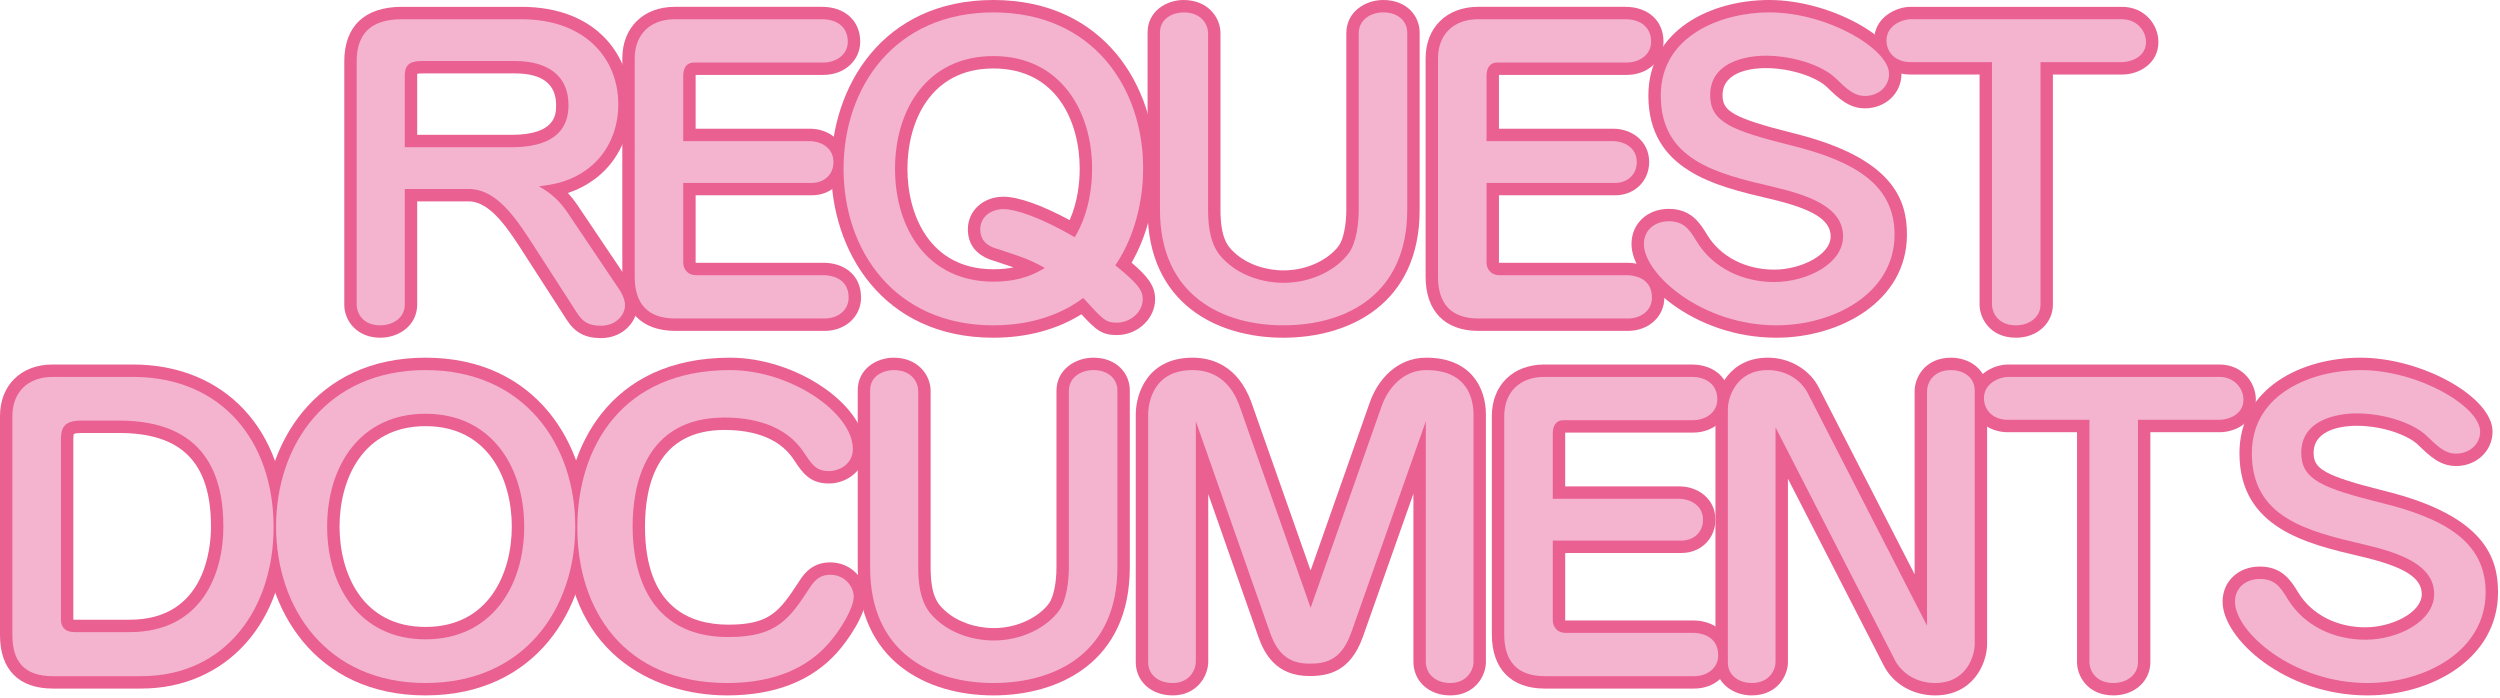
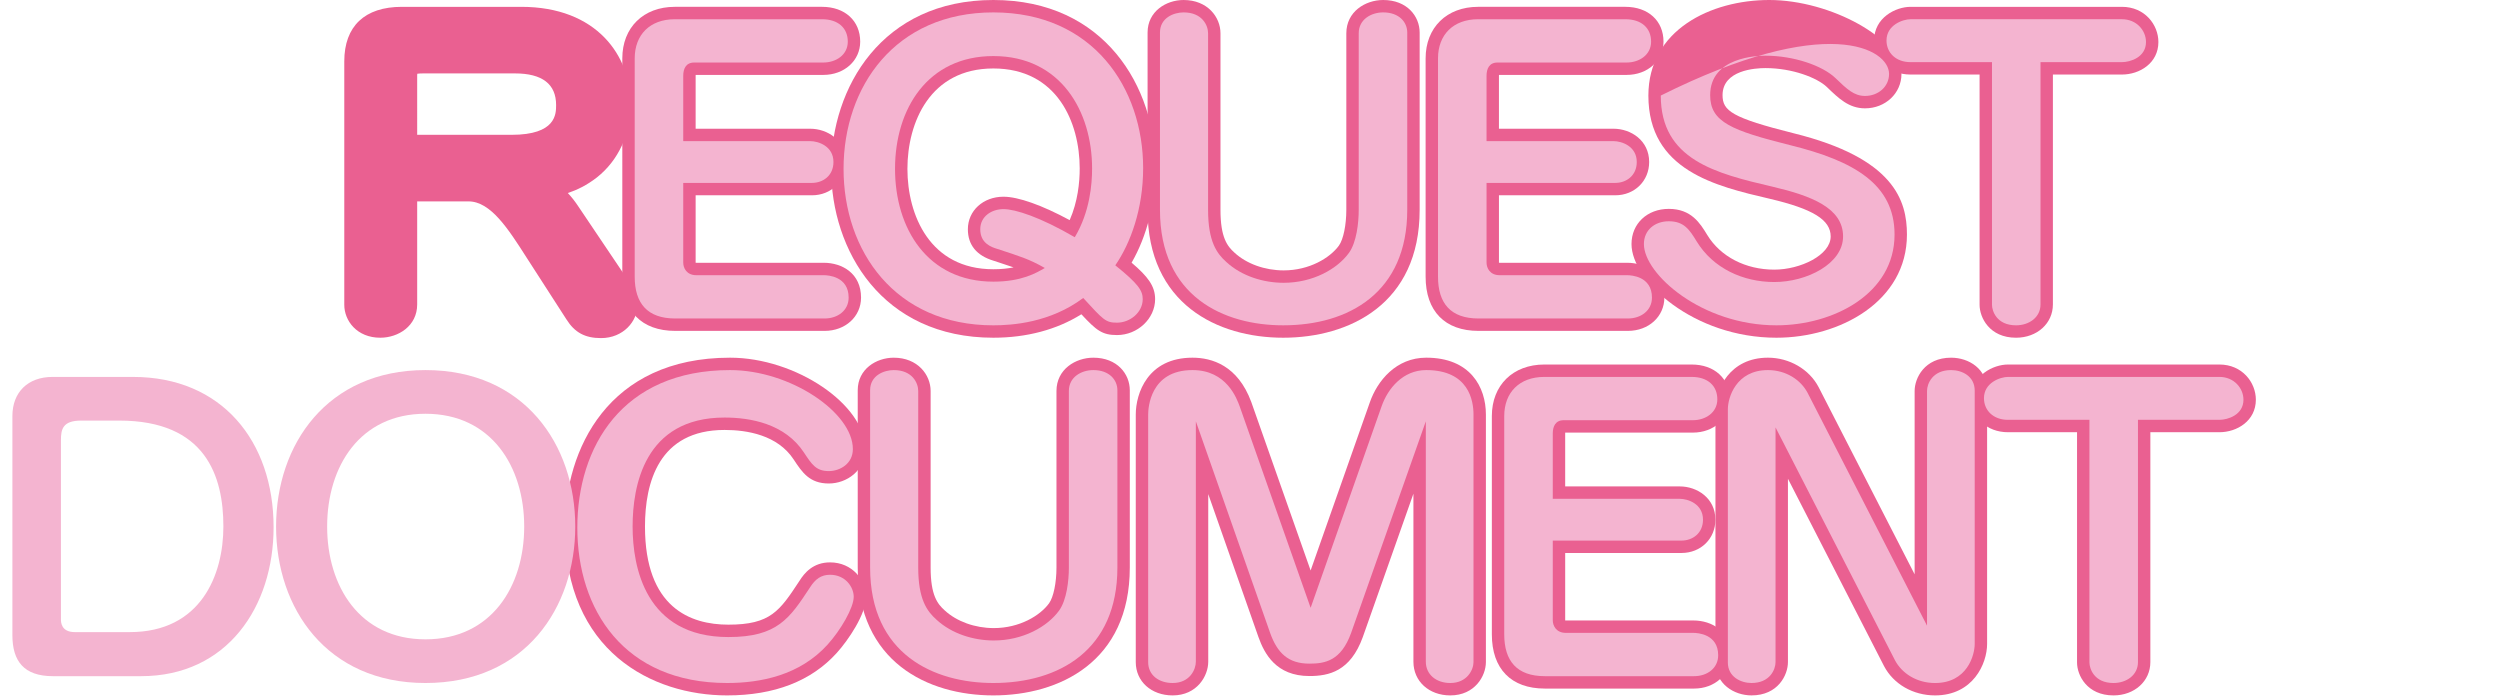
<svg xmlns="http://www.w3.org/2000/svg" version="1.1" id="レイヤー_1" x="0px" y="0px" viewBox="0 0 358 100" style="enable-background:new 0 0 358 100;" xml:space="preserve">
  <style type="text/css">
	.st0{fill:#EA6091;}
	.st1{fill:#F4B4D0;}
</style>
  <g>
    <path class="st0" d="M86.062,48.416c-2.289,0-3.769-0.802-4.948-2.68l-5.668-8.792c-2.664-4.171-5.176-8.105-8.357-8.105H59.74   v14.757c0,3.096-2.721,4.766-5.28,4.766c-3.351,0-5.159-2.428-5.159-4.712V8.791c0-5.037,2.927-7.812,8.241-7.812h17.1   c10.827,0,15.674,7.01,15.674,13.957c0,4.232-1.767,8.051-4.847,10.477c-1.443,1.122-2.853,1.798-4.16,2.229   c0.502,0.531,0.963,1.111,1.392,1.747l7.433,11.041c1.001,1.5,1.149,2.696,1.149,3.276C91.282,45.97,89.286,48.416,86.062,48.416z    M59.74,19.306h13.512c6.382,0,6.382-2.986,6.382-4.261c0-3.008-1.984-4.533-5.898-4.533H60.623c-0.478,0-0.732,0.025-0.869,0.051   c-0.008,0.057-0.014,0.135-0.014,0.24V19.306z" />
    <path class="st0" d="M118.082,47.383H96.691c-4.814,0-7.576-2.827-7.576-7.757V8.355c0-4.412,3.021-7.377,7.516-7.377h21.089   c3.267,0,5.461,2.003,5.461,4.984c0,2.717-2.271,4.766-5.28,4.766H99.619c-0.003,0.037-0.004,0.08-0.004,0.128v7.578h16.412   c2.472,0,5.099,1.67,5.099,4.766c0,2.717-2.088,4.766-4.856,4.766H99.615v9.645c-0.051,0.003-0.009,0.019,0.098,0.019h18.248   c2.658,0,5.341,1.541,5.341,4.984C123.302,45.334,121.058,47.383,118.082,47.383z" />
    <path class="st0" d="M142.247,48.362c-15.957,0-23.226-12.535-23.226-24.181S126.29,0,142.247,0   c15.958,0,23.227,12.478,23.227,24.072c0,4.905-1.236,9.745-3.429,13.544c2.318,1.971,3.368,3.345,3.368,5.218   c0,2.79-2.501,5.147-5.462,5.147c-2.12,0-2.941-0.656-5.099-2.977C151.34,47.205,147.018,48.362,142.247,48.362z M142.247,9.805   c-9.081,0-12.304,7.744-12.304,14.376s3.223,14.376,12.304,14.376c1.135,0,2.087-0.105,2.894-0.27   c-0.589-0.207-1.246-0.422-2.038-0.681l-0.806-0.264c-2.438-0.731-3.698-2.255-3.698-4.514c0-2.655,2.192-4.658,5.099-4.658   c2.113,0,5.51,1.208,9.479,3.352c1.165-2.653,1.436-5.411,1.436-7.396C154.611,17.52,151.373,9.805,142.247,9.805z" />
    <path class="st0" d="M183.754,48.362c-9.388,0-19.42-4.809-19.42-18.307V4.657c0-3.025,2.658-4.657,5.159-4.657   c3.43,0,5.28,2.456,5.28,4.766v25.288c0,3.988,0.993,5.215,2.01,6.131c1.725,1.593,4.347,2.535,7.031,2.535   c3.696,0,6.645-1.789,7.927-3.561c0.627-0.878,1.053-2.933,1.053-5.105V4.766c0-3.096,2.721-4.766,5.28-4.766   c3.427,0,5.22,2.343,5.22,4.657v25.397C203.294,43.552,193.2,48.362,183.754,48.362z" />
    <path class="st0" d="M233.115,47.383h-21.391c-4.814,0-7.576-2.827-7.576-7.757V8.355c0-4.412,3.021-7.377,7.516-7.377h21.089   c3.267,0,5.461,2.003,5.461,4.984c0,2.717-2.271,4.766-5.28,4.766h-18.281c-0.003,0.037-0.004,0.08-0.004,0.128v7.578h16.412   c2.472,0,5.099,1.67,5.099,4.766c0,2.717-2.088,4.766-4.856,4.766h-16.654v9.645c-0.051,0.003-0.009,0.019,0.098,0.019h18.248   c2.658,0,5.341,1.541,5.341,4.984C238.335,45.334,236.091,47.383,233.115,47.383z" />
    <path class="st0" d="M254.38,48.362c-11.839,0-20.749-8.137-20.749-13.413c0-2.919,2.246-5.038,5.341-5.038   c3.229,0,4.49,2.07,5.504,3.734c1.898,3.11,5.488,4.967,9.603,4.967c3.733,0,8.073-2.075,8.073-4.751   c0-2.378-2.526-3.942-8.721-5.396c-7.743-1.807-17.383-4.056-17.383-14.78C236.048,4.282,245.019,0,253.353,0   c8.849,0,18.937,5.639,18.937,10.585c0,2.764-2.293,4.929-5.22,4.929c-2.305,0-3.769-1.416-5.464-3.055   c-1.367-1.31-4.92-2.709-8.797-2.709c-1.44,0-6.14,0.28-6.14,3.88c0,2.247,1.338,3.236,10.197,5.457   c14.365,3.558,16.208,9.619,16.208,14.502C273.074,43.184,263.442,48.362,254.38,48.362z" />
    <path class="st0" d="M288.696,48.362c-3.803,0-5.22-2.89-5.22-4.712V10.675h-9.887c-3.023,0-5.219-2.05-5.219-4.875   c0-3.289,3.114-4.821,5.219-4.821h30.273c3.268,0,5.22,2.562,5.22,5.038c0,3.025-2.689,4.658-5.22,4.658h-9.887v32.921   C293.977,46.312,291.706,48.362,288.696,48.362z" />
-     <path class="st0" d="M20.205,98.603H7.576C2.69,98.603,0,95.887,0,90.954V59.576c0-4.412,3.021-7.377,7.516-7.377h11.541   c13.098,0,21.897,9.368,21.897,23.311C40.954,89.107,32.422,98.603,20.205,98.603z M10.513,88.859h0.011H10.513z M10.5,88.731   c0.054,0.007,0.125,0.013,0.219,0.013h7.854c10.801,0,11.64-10.213,11.64-13.343c0-9.14-4.179-13.397-13.15-13.397h-5.438   c-0.837,0-1.064,0.155-1.066,0.157c0.006,0.012-0.059,0.205-0.059,0.896V88.67C10.5,88.687,10.5,88.708,10.5,88.731z" />
-     <path class="st0" d="M60.926,99.582c-15.917,0-23.166-12.535-23.166-24.181S45.009,51.22,60.926,51.22   c15.958,0,23.227,12.535,23.227,24.181S76.884,99.582,60.926,99.582z M60.926,61.025c-9.081,0-12.304,7.744-12.304,14.376   s3.223,14.376,12.304,14.376c9.126,0,12.364-7.744,12.364-14.376S70.052,61.025,60.926,61.025z" />
    <path class="st0" d="M104.123,99.582c-10.715,0-23.227-6.29-23.227-24.018c0-11.23,6.193-24.344,23.649-24.344   c9.408,0,19.359,6.727,19.359,13.087c0,3.086-2.654,4.929-5.22,4.929c-2.763,0-3.816-1.597-5.036-3.446   c-2.298-3.493-6.645-4.222-9.889-4.222c-9.42,0-11.397,7.522-11.397,13.833c0,11.613,6.494,14.05,11.941,14.05   c6.051,0,7.344-1.964,10.178-6.268c0.703-1.121,1.945-2.651,4.385-2.651c3.187,0,5.159,2.559,5.159,4.929   c0,2.479-2.58,6.25-4.207,8.044C116.17,97.537,110.889,99.582,104.123,99.582z" />
    <path class="st0" d="M142.247,99.582c-9.388,0-19.42-4.809-19.42-18.307V55.878c0-3.025,2.658-4.657,5.159-4.657   c3.43,0,5.28,2.456,5.28,4.766v25.288c0,3.988,0.993,5.215,2.011,6.13c1.724,1.594,4.345,2.536,7.029,2.536   c3.697,0,6.646-1.789,7.928-3.561c0.627-0.878,1.053-2.933,1.053-5.105V55.987c0-3.096,2.721-4.766,5.28-4.766   c3.427,0,5.22,2.343,5.22,4.657v25.397C161.787,94.772,151.693,99.582,142.247,99.582z" />
    <path class="st0" d="M207.682,99.582c-3.06,0-5.28-2.027-5.28-4.821V70.697l-7.246,20.522c-1.775,4.926-4.866,5.589-7.656,5.589   c-4.751,0-6.437-3.187-7.291-5.584l-7.188-20.472v24.009c0,2.002-1.582,4.821-5.099,4.821c-3.06,0-5.28-2.005-5.28-4.766V59.358   c0-3.023,1.71-8.138,8.12-8.138c2.771,0,6.48,1.1,8.418,6.339l8.501,24.135l8.477-24.069c1.074-3.093,3.763-6.406,8.08-6.406   c6.299,0,8.543,4.204,8.543,8.138v35.457C212.78,96.795,211.198,99.582,207.682,99.582z" />
    <path class="st0" d="M242.6,98.603h-21.391c-4.814,0-7.576-2.827-7.576-7.757v-31.27c0-4.412,3.021-7.377,7.516-7.377h21.089   c3.267,0,5.461,2.003,5.461,4.984c0,2.717-2.271,4.766-5.28,4.766h-18.281c-0.003,0.037-0.004,0.08-0.004,0.128v7.578h16.412   c2.472,0,5.099,1.67,5.099,4.766c0,2.717-2.088,4.766-4.856,4.766h-16.654v9.645c-0.051,0.003-0.009,0.019,0.098,0.019h18.248   c2.658,0,5.341,1.541,5.341,4.984C247.819,96.554,245.575,98.603,242.6,98.603z" />
    <path class="st0" d="M277.098,99.582c-3.151,0-5.954-1.615-7.313-4.216l-13.752-26.809v26.258c0,1.843-1.417,4.766-5.22,4.766   c-2.501,0-5.159-1.651-5.159-4.712V58.597c0-2.852,2.04-7.377,7.516-7.377c3.067,0,5.915,1.655,7.254,4.216l13.751,26.808V55.987   c0-1.843,1.417-4.766,5.22-4.766c2.563,0,5.159,1.619,5.159,4.712v36.273C284.553,95.057,282.528,99.582,277.098,99.582z" />
    <path class="st0" d="M302.652,99.582c-3.803,0-5.22-2.89-5.22-4.712V61.895h-9.886c-3.024,0-5.22-2.05-5.22-4.875   c0-3.289,3.114-4.821,5.22-4.821h30.272c3.268,0,5.22,2.562,5.22,5.038c0,3.025-2.689,4.658-5.22,4.658h-9.887v32.921   C307.933,97.533,305.662,99.582,302.652,99.582z" />
-     <path class="st0" d="M339.023,99.582c-11.839,0-20.749-8.137-20.749-13.413c0-2.919,2.246-5.038,5.341-5.038   c3.229,0,4.49,2.07,5.504,3.734c1.898,3.11,5.488,4.967,9.603,4.967c3.733,0,8.073-2.075,8.073-4.751   c0-2.378-2.526-3.942-8.721-5.396c-7.743-1.807-17.383-4.056-17.383-14.78c0-9.403,8.971-13.685,17.305-13.685   c8.849,0,18.937,5.639,18.937,10.585c0,2.764-2.293,4.929-5.22,4.929c-2.305,0-3.769-1.416-5.464-3.055   c-1.368-1.31-4.921-2.709-8.797-2.709c-1.44,0-6.14,0.28-6.14,3.88c0,2.247,1.338,3.236,10.197,5.457   c14.365,3.558,16.208,9.619,16.208,14.502C357.718,94.404,348.086,99.582,339.023,99.582z" />
  </g>
  <g>
-     <path class="st1" d="M57.965,43.595c0,2.012-1.812,2.991-3.505,2.991c-2.599,0-3.384-1.849-3.384-2.937V8.791   c0-3.807,1.873-6.036,6.466-6.036h17.1c9.245,0,13.898,5.71,13.898,12.182c0,3.372-1.27,6.798-4.17,9.082   c-2.658,2.067-5.136,2.393-7.19,2.665c1.752,0.979,3.022,2.175,4.049,3.698L88.66,41.42c0.725,1.088,0.847,1.903,0.847,2.284   c0,1.305-1.209,2.937-3.444,2.937c-1.812,0-2.659-0.598-3.444-1.849l-5.68-8.81c-3.021-4.731-5.741-8.919-9.85-8.919h-9.124V43.595   z M73.252,21.081c3.687,0,8.157-0.925,8.157-6.037c0-4.296-3.081-6.308-7.674-6.308H60.623c-1.45,0-2.658,0.163-2.658,2.067v10.278   H73.252z" />
    <path class="st1" d="M116.027,20.211c1.148,0,3.323,0.707,3.323,2.991c0,1.958-1.511,2.991-3.081,2.991H97.84v11.42   c0,0.761,0.483,1.795,1.873,1.795h18.248c0.604,0,3.565,0.163,3.565,3.209c0,1.849-1.571,2.991-3.444,2.991H96.691   c-3.988,0-5.801-2.175-5.801-5.982V8.356c0-3.372,2.176-5.601,5.74-5.601h21.089c2.296,0,3.686,1.251,3.686,3.208   c0,1.904-1.692,2.991-3.505,2.991H99.41c-1.208,0-1.57,0.924-1.57,1.903v9.354H116.027z" />
    <path class="st1" d="M163.638,42.834c0,1.903-1.812,3.372-3.687,3.372c-1.631,0-1.934-0.381-4.834-3.535   c-4.713,3.535-10.15,3.916-12.87,3.916c-14.079,0-21.45-10.659-21.45-22.405s7.371-22.406,21.45-22.406   c14.321,0,21.451,10.876,21.451,22.297c0,5.873-1.813,10.768-3.988,13.922C163.033,40.659,163.638,41.637,163.638,42.834z    M156.387,24.126c0-8.157-4.472-16.097-14.14-16.097c-9.366,0-14.079,7.505-14.079,16.152c0,8.538,4.653,16.152,14.079,16.152   c4.049,0,6.163-1.251,7.372-1.958c-2.296-1.305-3.626-1.686-6.768-2.719c-0.906-0.272-2.478-0.816-2.478-2.828   c0-1.849,1.632-2.882,3.323-2.882c1.692,0,5.257,1.142,10.212,4.024C156.084,30.326,156.387,26.356,156.387,24.126z" />
    <path class="st1" d="M194.569,4.766c0-2.012,1.814-2.991,3.505-2.991c2.296,0,3.444,1.414,3.444,2.882v25.397   c0,11.855-8.399,16.532-17.765,16.532c-8.46,0-17.645-4.079-17.645-16.532V4.658c0-2.121,1.994-2.882,3.384-2.882   c2.659,0,3.505,1.849,3.505,2.991v25.288c0,4.568,1.269,6.254,2.598,7.45c2.236,2.067,5.378,2.991,8.219,2.991   c4.169,0,7.674-1.958,9.365-4.296c1.088-1.523,1.39-4.296,1.39-6.145V4.766z" />
    <path class="st1" d="M231.061,20.211c1.148,0,3.323,0.707,3.323,2.991c0,1.958-1.511,2.991-3.081,2.991h-18.43v11.42   c0,0.761,0.483,1.795,1.873,1.795h18.248c0.604,0,3.565,0.163,3.565,3.209c0,1.849-1.571,2.991-3.444,2.991h-21.391   c-3.988,0-5.801-2.175-5.801-5.982V8.356c0-3.372,2.176-5.601,5.74-5.601h21.089c2.296,0,3.686,1.251,3.686,3.208   c0,1.904-1.692,2.991-3.505,2.991h-18.49c-1.208,0-1.57,0.924-1.57,1.903v9.354H231.061z" />
-     <path class="st1" d="M270.514,10.585c0,1.849-1.571,3.154-3.444,3.154c-1.571,0-2.599-0.979-4.229-2.556   c-1.873-1.795-5.982-3.209-10.031-3.209c-1.087,0-7.915,0.163-7.915,5.656c0,3.861,3.081,5.058,11.541,7.179   c9.003,2.23,14.864,5.547,14.864,12.78c0,8.484-8.762,12.997-16.919,12.997c-10.695,0-18.974-7.342-18.974-11.638   c0-2.012,1.571-3.263,3.566-3.263c2.175,0,2.961,1.196,3.988,2.882c2.356,3.861,6.646,5.819,11.118,5.819   c4.652,0,9.849-2.61,9.849-6.526c0-4.079-4.531-5.819-10.091-7.124c-8.157-1.903-16.013-3.861-16.013-13.052   c0-8.756,8.943-11.91,15.529-11.91C261.691,1.775,270.514,6.996,270.514,10.585z" />
+     <path class="st1" d="M270.514,10.585c0,1.849-1.571,3.154-3.444,3.154c-1.571,0-2.599-0.979-4.229-2.556   c-1.873-1.795-5.982-3.209-10.031-3.209c-1.087,0-7.915,0.163-7.915,5.656c0,3.861,3.081,5.058,11.541,7.179   c9.003,2.23,14.864,5.547,14.864,12.78c0,8.484-8.762,12.997-16.919,12.997c-10.695,0-18.974-7.342-18.974-11.638   c0-2.012,1.571-3.263,3.566-3.263c2.175,0,2.961,1.196,3.988,2.882c2.356,3.861,6.646,5.819,11.118,5.819   c4.652,0,9.849-2.61,9.849-6.526c0-4.079-4.531-5.819-10.091-7.124c-8.157-1.903-16.013-3.861-16.013-13.052   C261.691,1.775,270.514,6.996,270.514,10.585z" />
    <path class="st1" d="M292.201,43.595c0,1.849-1.632,2.991-3.505,2.991c-2.779,0-3.444-2.066-3.444-2.937V8.899H273.59   c-2.114,0-3.443-1.36-3.443-3.1c0-2.23,2.356-3.045,3.443-3.045h30.273c2.115,0,3.444,1.631,3.444,3.263   c0,2.175-2.236,2.882-3.444,2.882h-11.662V43.595z" />
    <path class="st1" d="M7.576,96.828c-4.169,0-5.801-2.175-5.801-5.873V59.576c0-3.426,2.236-5.601,5.74-5.601h11.541   c12.69,0,20.122,9.191,20.122,21.535c0,11.366-6.647,21.318-18.974,21.318H7.576z M8.725,88.67c0,0.381,0,1.849,1.994,1.849h7.854   c10.212,0,13.415-8.212,13.415-15.118c0-7.233-2.538-15.173-14.926-15.173h-5.437c-2.659,0-2.9,1.251-2.9,2.828V88.67z" />
    <path class="st1" d="M39.535,75.401c0-11.747,7.312-22.405,21.391-22.405c14.14,0,21.451,10.659,21.451,22.405   c0,11.583-7.131,22.406-21.451,22.406C46.786,97.807,39.535,87.093,39.535,75.401z M60.926,59.25   c-9.365,0-14.079,7.505-14.079,16.152c0,8.538,4.653,16.151,14.079,16.151c9.427,0,14.14-7.559,14.14-16.151   S70.353,59.25,60.926,59.25z" />
    <path class="st1" d="M122.13,64.307c0,2.121-1.873,3.154-3.444,3.154c-1.812,0-2.417-0.925-3.565-2.665   c-2.719-4.133-7.674-5.003-11.359-5.003c-11.541,0-13.173,9.898-13.173,15.608c0,5.765,1.812,15.825,13.717,15.825   c7.009,0,8.762-2.665,11.662-7.07c0.785-1.251,1.631-1.849,2.9-1.849c2.175,0,3.384,1.74,3.384,3.154   c0,1.577-1.874,4.786-3.747,6.852c-3.987,4.405-9.607,5.493-14.381,5.493c-14.804,0-21.451-10.55-21.451-22.242   c0-11.529,6.405-22.569,21.874-22.569C113.187,52.996,122.13,59.086,122.13,64.307z" />
    <path class="st1" d="M153.062,55.987c0-2.012,1.812-2.991,3.505-2.991c2.296,0,3.444,1.414,3.444,2.882v25.397   c0,11.855-8.399,16.532-17.765,16.532c-8.46,0-17.645-4.079-17.645-16.532V55.878c0-2.121,1.994-2.882,3.384-2.882   c2.659,0,3.505,1.849,3.505,2.991v25.288c0,4.568,1.269,6.254,2.599,7.45c2.235,2.067,5.377,2.991,8.217,2.991   c4.17,0,7.675-1.958,9.366-4.296c1.088-1.523,1.39-4.296,1.39-6.145V55.987z" />
    <path class="st1" d="M204.177,60.337l-10.695,30.291c-1.45,4.024-3.746,4.405-5.982,4.405c-3.021,0-4.592-1.523-5.619-4.405   l-10.635-30.291v34.424c0,1.088-0.846,3.045-3.323,3.045c-1.934,0-3.505-1.088-3.505-2.991V59.358c0-0.87,0.242-6.363,6.345-6.363   c4.895,0,6.345,4.079,6.768,5.221l10.151,28.823l10.151-28.823c0.906-2.61,3.082-5.221,6.405-5.221   c6.103,0,6.768,4.405,6.768,6.363v35.457c0,1.088-0.906,2.991-3.323,2.991c-2.055,0-3.505-1.251-3.505-3.045V60.337z" />
    <path class="st1" d="M240.545,71.431c1.148,0,3.323,0.707,3.323,2.991c0,1.958-1.511,2.991-3.081,2.991h-18.43v11.42   c0,0.761,0.483,1.794,1.873,1.794h18.248c0.605,0,3.565,0.163,3.565,3.209c0,1.849-1.571,2.991-3.444,2.991h-21.391   c-3.988,0-5.801-2.175-5.801-5.982v-31.27c0-3.372,2.176-5.601,5.74-5.601h21.089c2.296,0,3.686,1.251,3.686,3.208   c0,1.903-1.692,2.991-3.505,2.991h-18.49c-1.208,0-1.57,0.924-1.57,1.903v9.354H240.545z" />
    <path class="st1" d="M254.257,61.207v33.608c0,1.033-0.785,2.991-3.444,2.991c-1.511,0-3.384-0.87-3.384-2.937V58.597   c0-1.632,1.148-5.601,5.74-5.601c2.599,0,4.714,1.414,5.681,3.263l17.1,33.336V55.987c0-1.033,0.785-2.991,3.444-2.991   c1.571,0,3.384,0.87,3.384,2.937v36.273c0,1.632-1.088,5.601-5.68,5.601c-2.659,0-4.773-1.414-5.74-3.263L254.257,61.207z" />
    <path class="st1" d="M306.157,94.815c0,1.849-1.632,2.991-3.505,2.991c-2.779,0-3.444-2.067-3.444-2.937V60.12h-11.661   c-2.115,0-3.444-1.36-3.444-3.1c0-2.23,2.357-3.046,3.444-3.046h30.272c2.114,0,3.444,1.632,3.444,3.263   c0,2.175-2.236,2.882-3.444,2.882h-11.662V94.815z" />
-     <path class="st1" d="M355.157,61.805c0,1.849-1.571,3.154-3.444,3.154c-1.571,0-2.599-0.979-4.23-2.556   c-1.874-1.794-5.982-3.208-10.031-3.208c-1.087,0-7.915,0.163-7.915,5.656c0,3.861,3.081,5.058,11.541,7.179   c9.003,2.23,14.864,5.547,14.864,12.78c0,8.484-8.762,12.997-16.919,12.997c-10.695,0-18.974-7.342-18.974-11.638   c0-2.012,1.571-3.263,3.565-3.263c2.176,0,2.961,1.197,3.988,2.882c2.356,3.861,6.646,5.819,11.118,5.819   c4.652,0,9.849-2.61,9.849-6.526c0-4.079-4.531-5.819-10.091-7.124c-8.157-1.903-16.013-3.861-16.013-13.052   c0-8.756,8.943-11.91,15.529-11.91C346.335,52.996,355.157,58.216,355.157,61.805z" />
  </g>
</svg>